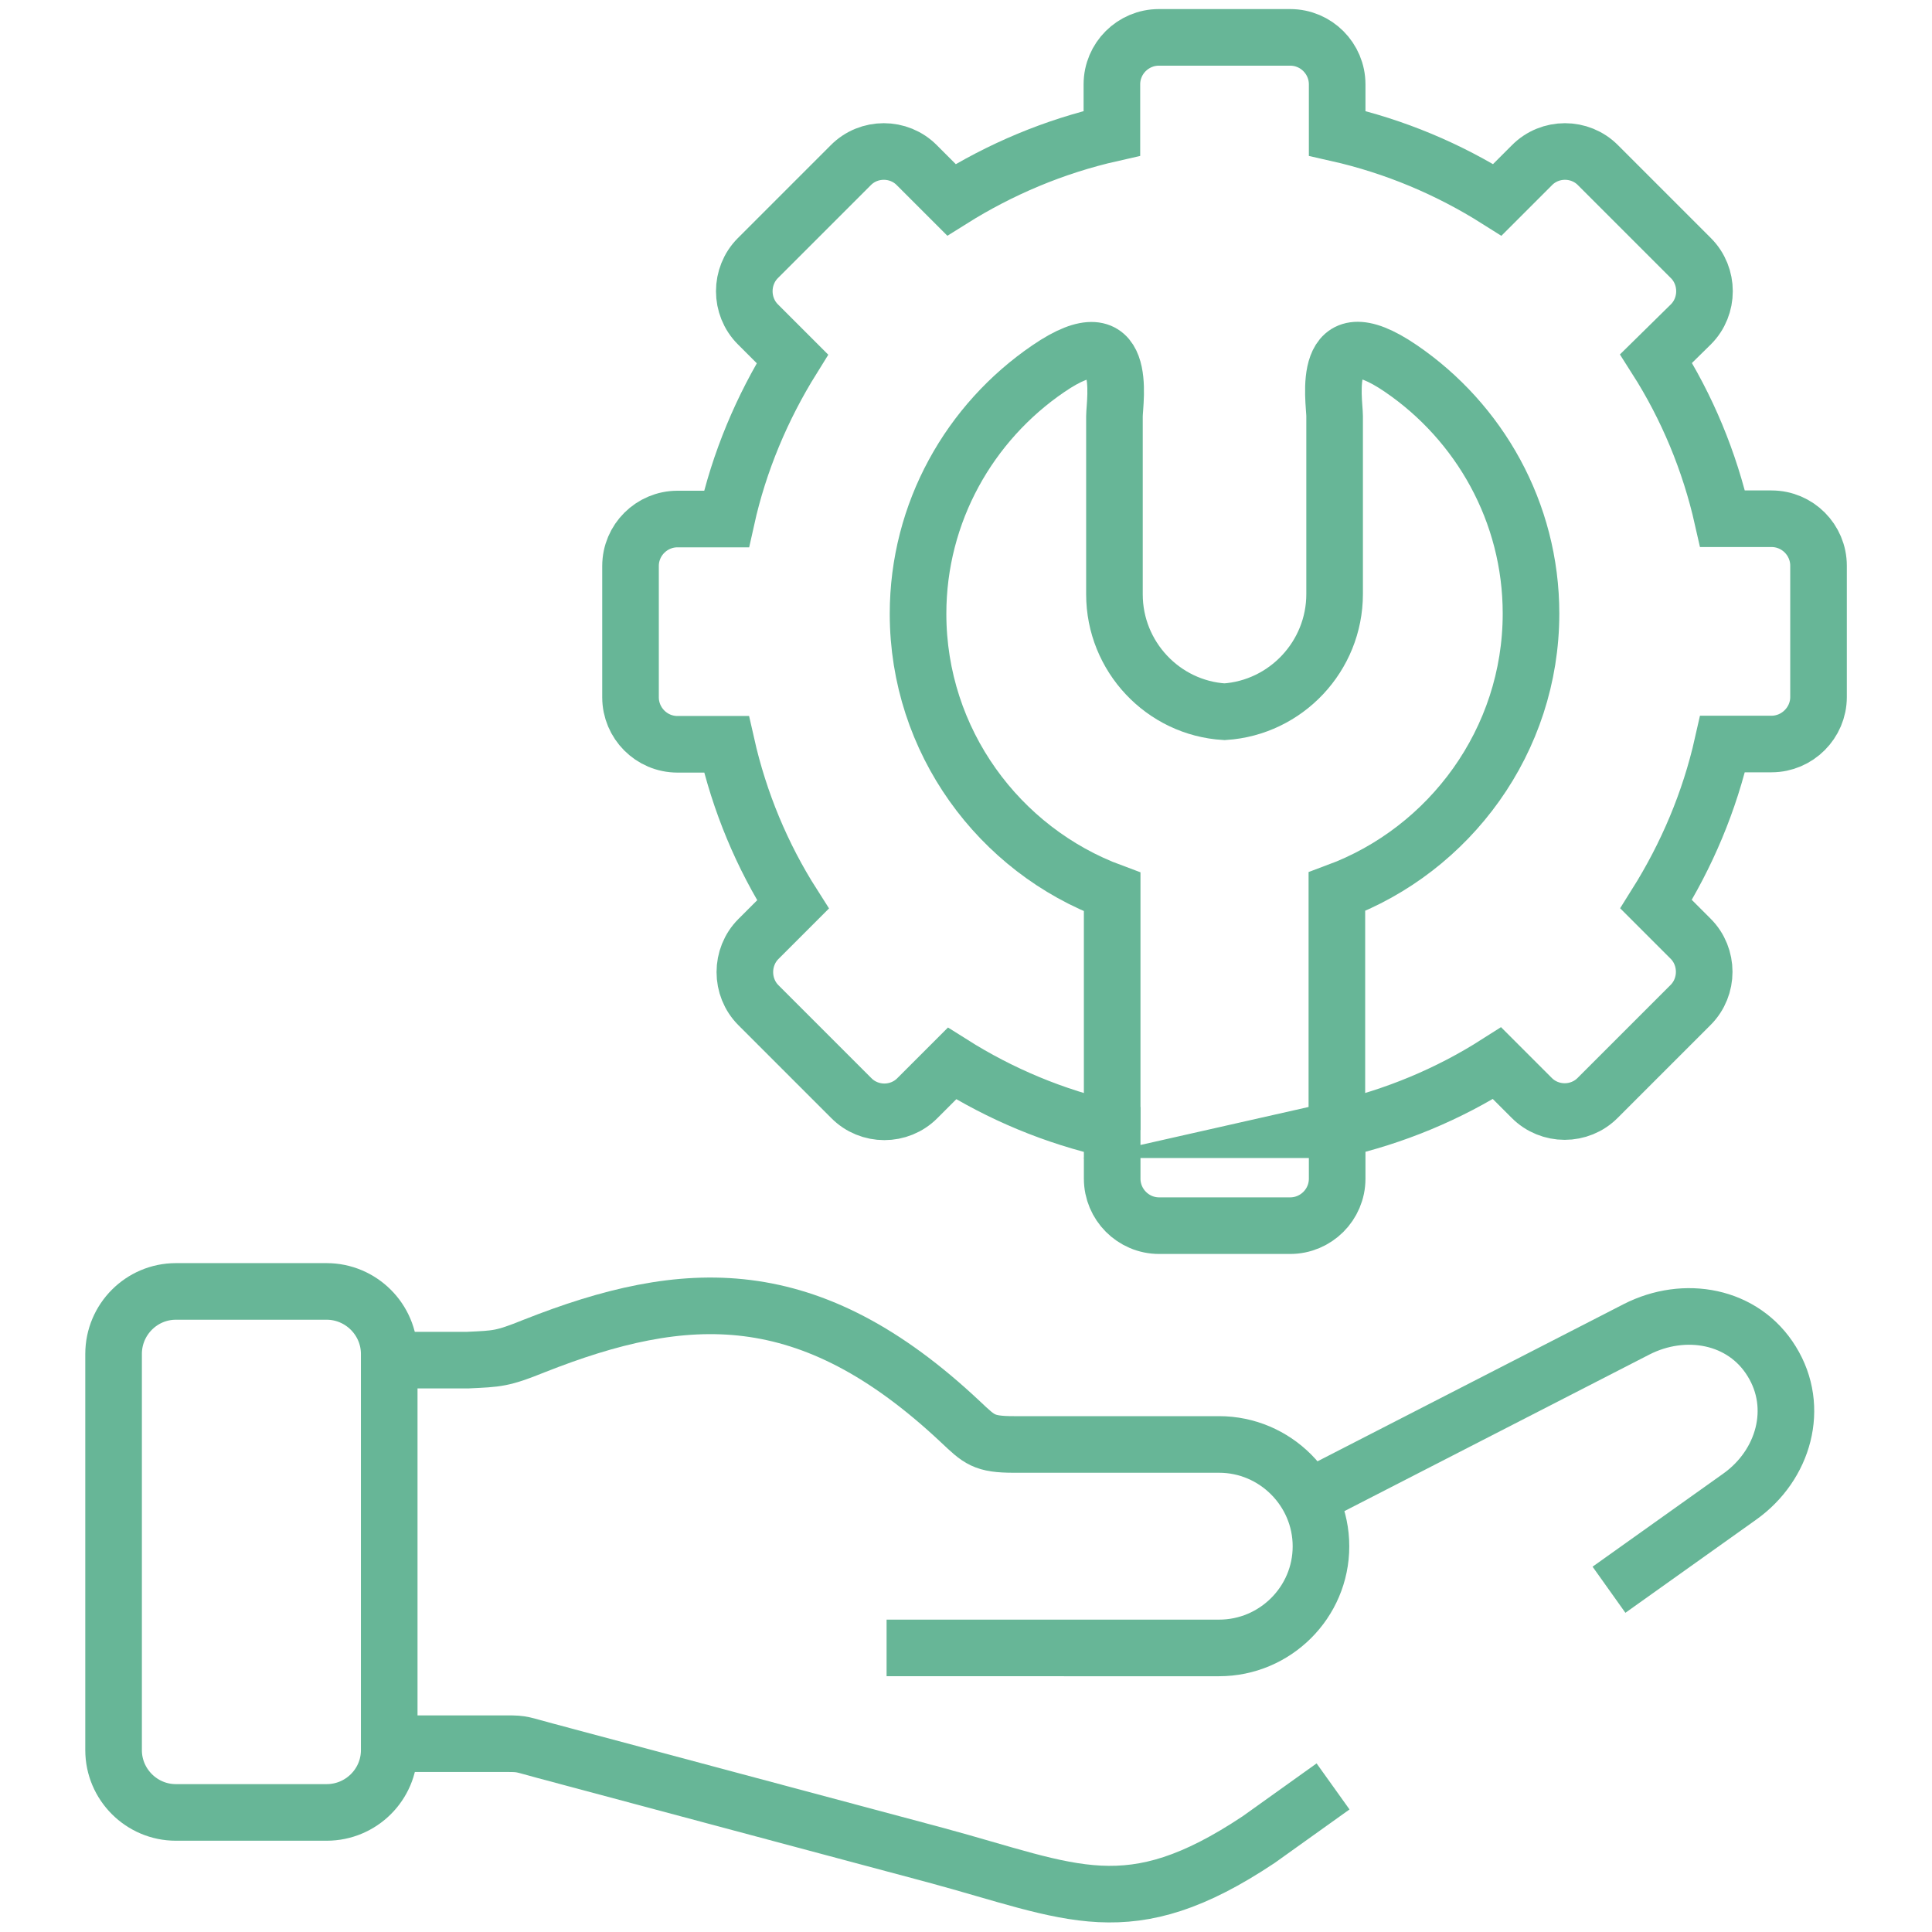
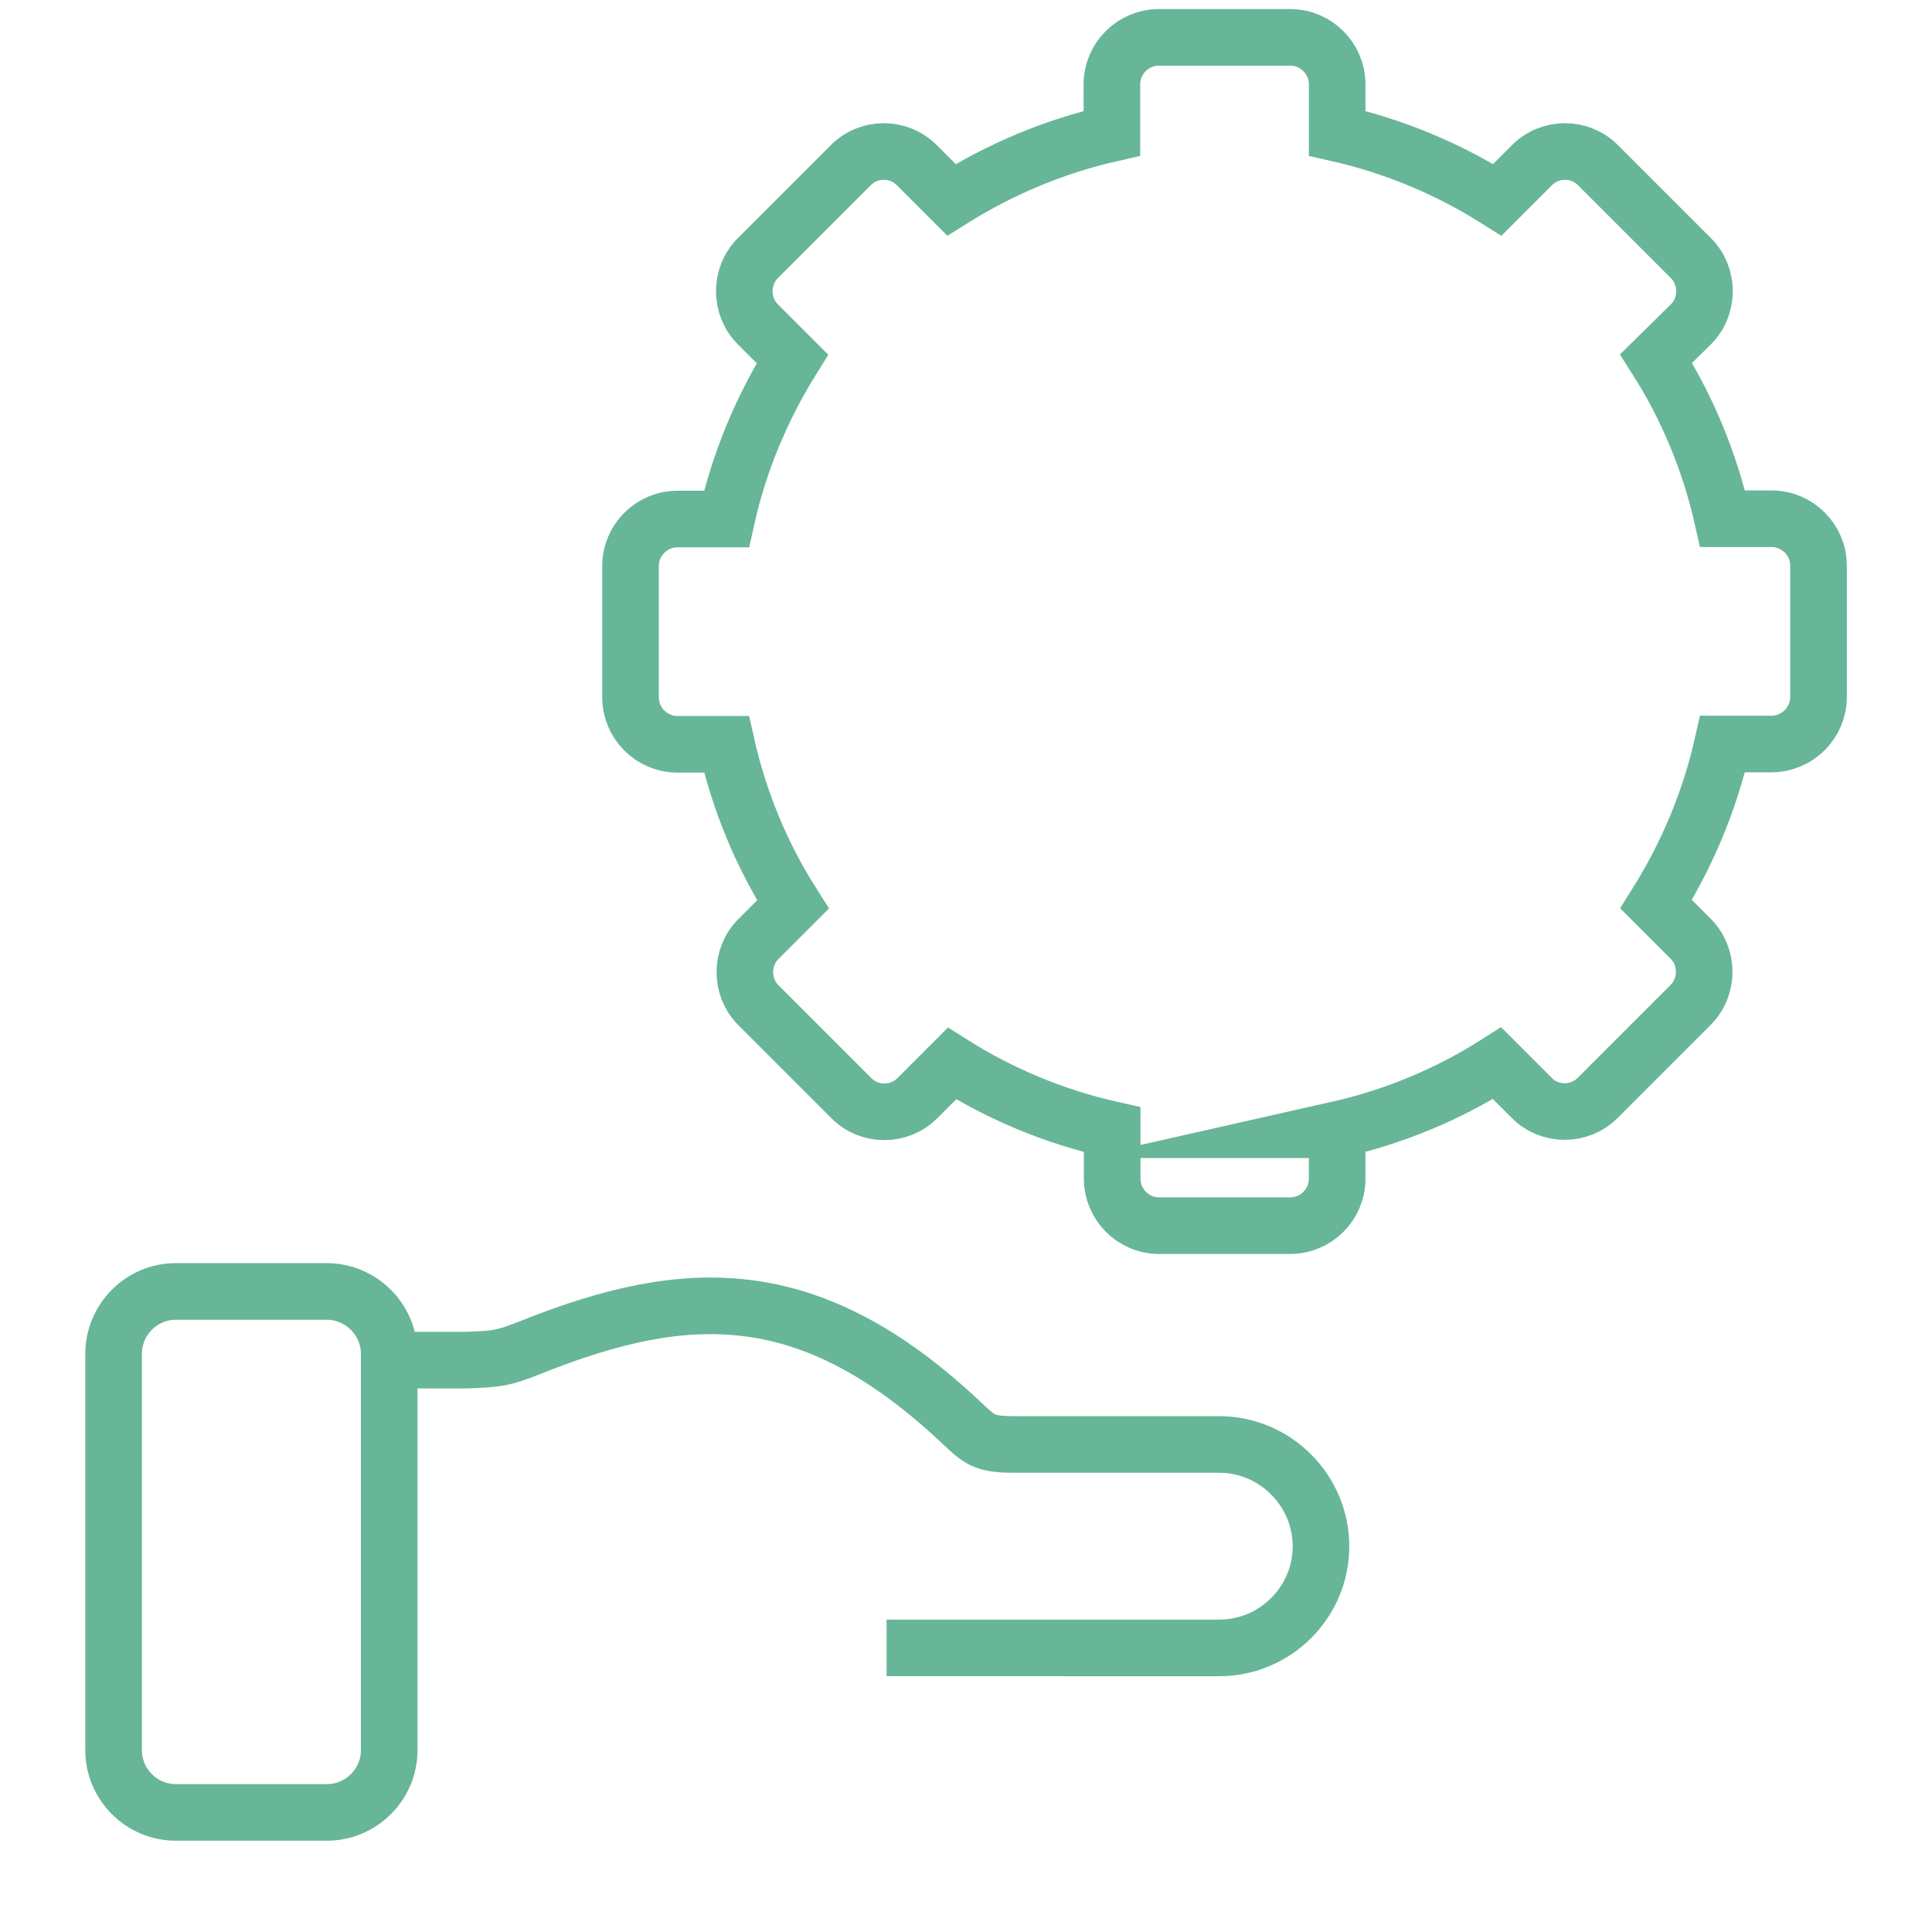
<svg xmlns="http://www.w3.org/2000/svg" version="1.1" id="svg807" x="0px" y="0px" viewBox="0 0 682.7 682.7" style="enable-background:new 0 0 682.7 682.7;" xml:space="preserve">
  <style type="text/css">
	.st0{fill:none;stroke:#67B697;stroke-width:20;stroke-miterlimit:10;}
</style>
  <g id="g817">
    <g id="g823" transform="translate(46.636,169.746)">
      <path id="path825" class="st0" d="M15.5,286.6h53.3c12.1,0,22.1,9.9,22.1,22.1v140c0,12.1-9.9,22-22.1,22H15.5    c-12.1,0-22-9.9-22-22v-140C-6.5,296.5,3.4,286.6,15.5,286.6z" />
    </g>
    <g id="g827" transform="translate(103.186,151.519)">
      <path id="path829" class="st0" d="M34.4,329.1h27.7c10.5-0.5,12.1-0.4,23.5-5c53.4-21.1,97.1-23.5,150.6,26.8    c6.7,6.3,8.2,8,18.9,8h72.5c19.8,0,36,16.2,36,36c0,19.8-16.2,35.9-36,35.9H210.1" />
    </g>
    <g id="g831" transform="translate(354.305,212.606)">
      <path id="path833" class="st0" d="M118.1,186.6c20.4-4.6,39.5-12.6,56.6-23.5l12.2,12.2c6.4,6.5,17,6.5,23.4,0l32.8-32.8    c6.4-6.4,6.4-17,0-23.4l-12.2-12.2c10.8-17.2,18.9-36.2,23.5-56.6h17.3c9.1,0,16.6-7.5,16.6-16.6v-46.4c0-9.1-7.4-16.6-16.6-16.6    h-17.3c-4.6-20.4-12.6-39.5-23.5-56.6L243.2-98c6.4-6.4,6.4-17,0-23.4l-32.8-32.8c-6.4-6.5-17-6.5-23.4,0l-12.2,12.2    c-17.1-10.8-36.2-18.9-56.6-23.5v-17.3c0-9.1-7.4-16.6-16.6-16.6H55.2c-9.1,0-16.6,7.4-16.6,16.6v17.3    c-20.4,4.6-39.5,12.7-56.7,23.5l-12.2-12.2c-6.4-6.5-17-6.5-23.4,0l-32.8,32.8c-6.4,6.4-6.4,17,0,23.4l12.2,12.2    C-85-68.6-93.1-49.5-97.6-29.2h-17.3c-9.1,0-16.6,7.4-16.6,16.6v46.4c0,9.1,7.4,16.6,16.6,16.6h17.3c4.6,20.4,12.6,39.5,23.5,56.6    l-12.2,12.2c-6.4,6.4-6.4,17,0,23.4l32.8,32.8c6.4,6.5,17,6.5,23.4,0l12.2-12.2C-0.8,174,18.2,182,38.7,186.6v17.3    c0,9.1,7.4,16.6,16.6,16.6h46.3c9.1,0,16.6-7.4,16.6-16.6V186.6z" />
    </g>
    <g id="g835" transform="translate(354.305,212.606)">
-       <path id="path837" class="st0" d="M118.1,186.6v-84.1c39.9-14.8,68.6-53.4,68.6-98.3c0-35.9-18.3-67.7-46-86.6    c-29-19.8-23.4,11.5-23.4,16.8v62.9c0,22-17.2,40.2-38.9,41.6C56.7,37.6,39.5,19.4,39.5-2.6v-62.9c0-5.3,5.6-36.7-23.4-16.8    c-27.7,18.9-46,50.7-46,86.6c0,44.9,28.6,83.5,68.6,98.3v84.1" />
-     </g>
+       </g>
    <g id="g839" transform="translate(353.256,38.557)">
-       <path id="path841" class="st0" d="M117.8,592.7l-26.3,18.8c-46.1,30.7-65.6,18.6-114.1,5.5l-138-36.9c-8.3-2.2-7.8-2.5-13.4-2.5    h-41.5 M109.1,490.7L225,431.2c17-8.7,37.8-5,47.8,11.3c10.1,16.3,4.3,36.7-11.3,47.8l-46.2,32.9 M166.6,557.9L166.6,557.9" />
-     </g>
+       </g>
  </g>
</svg>